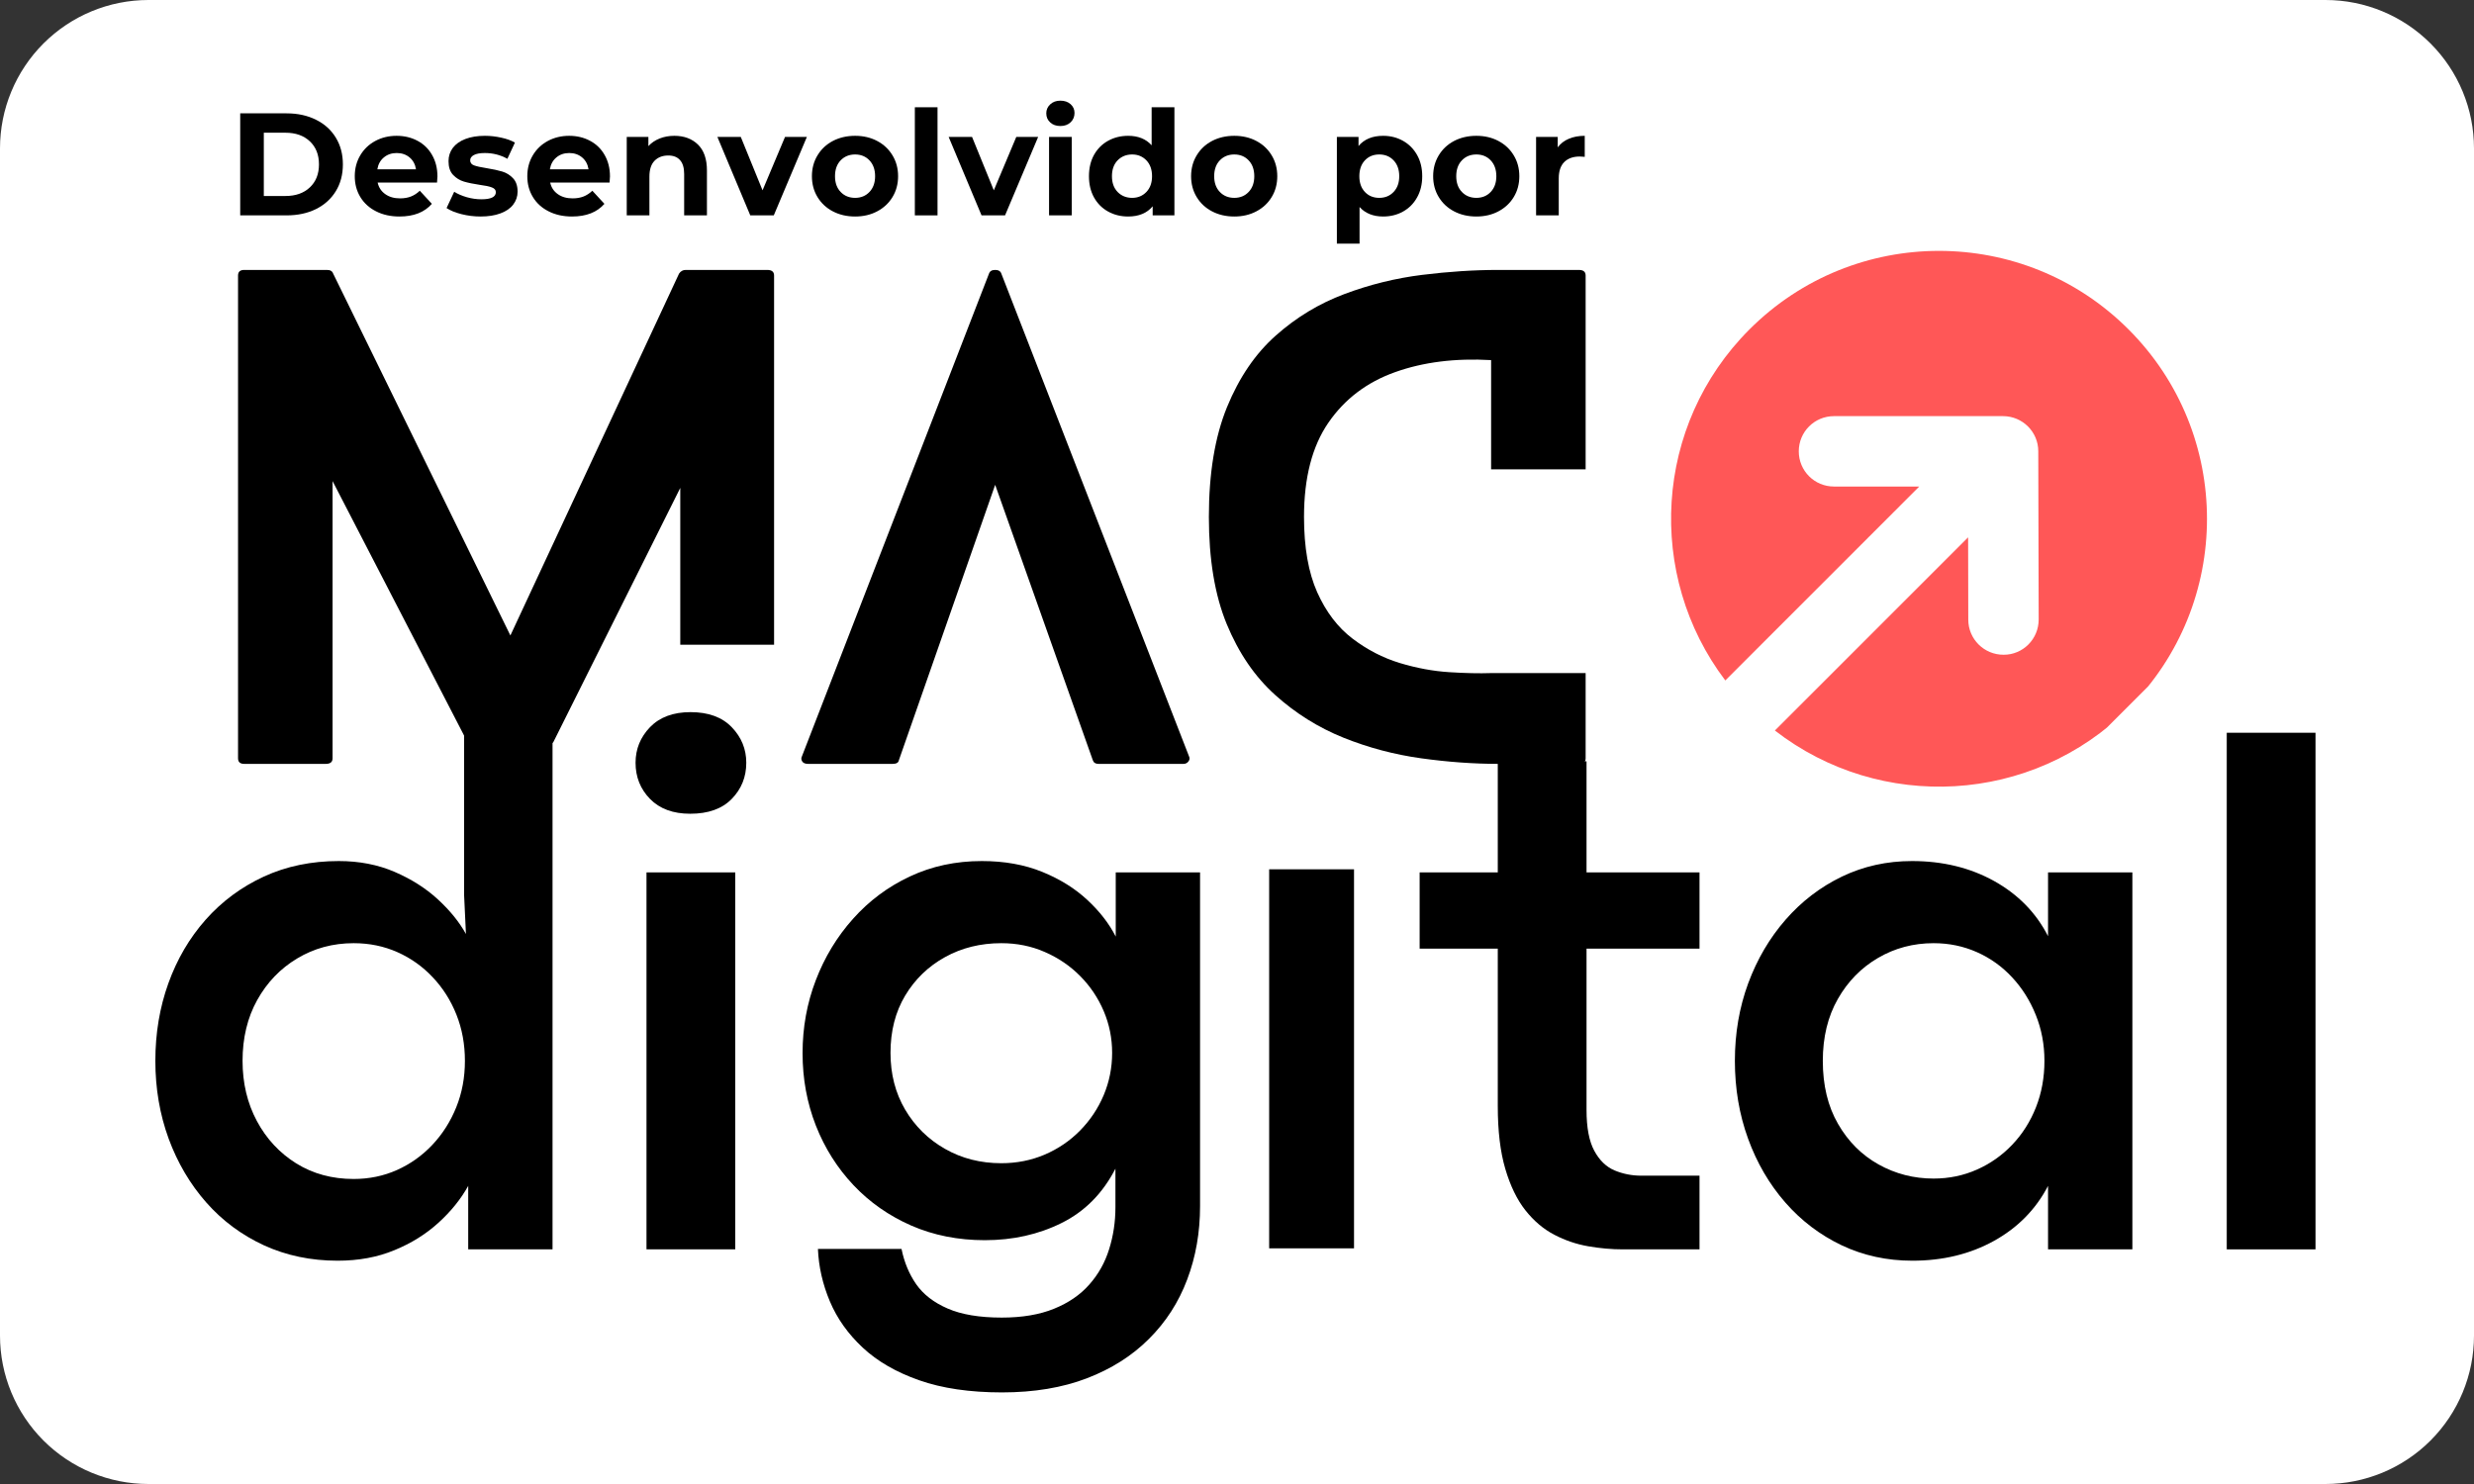
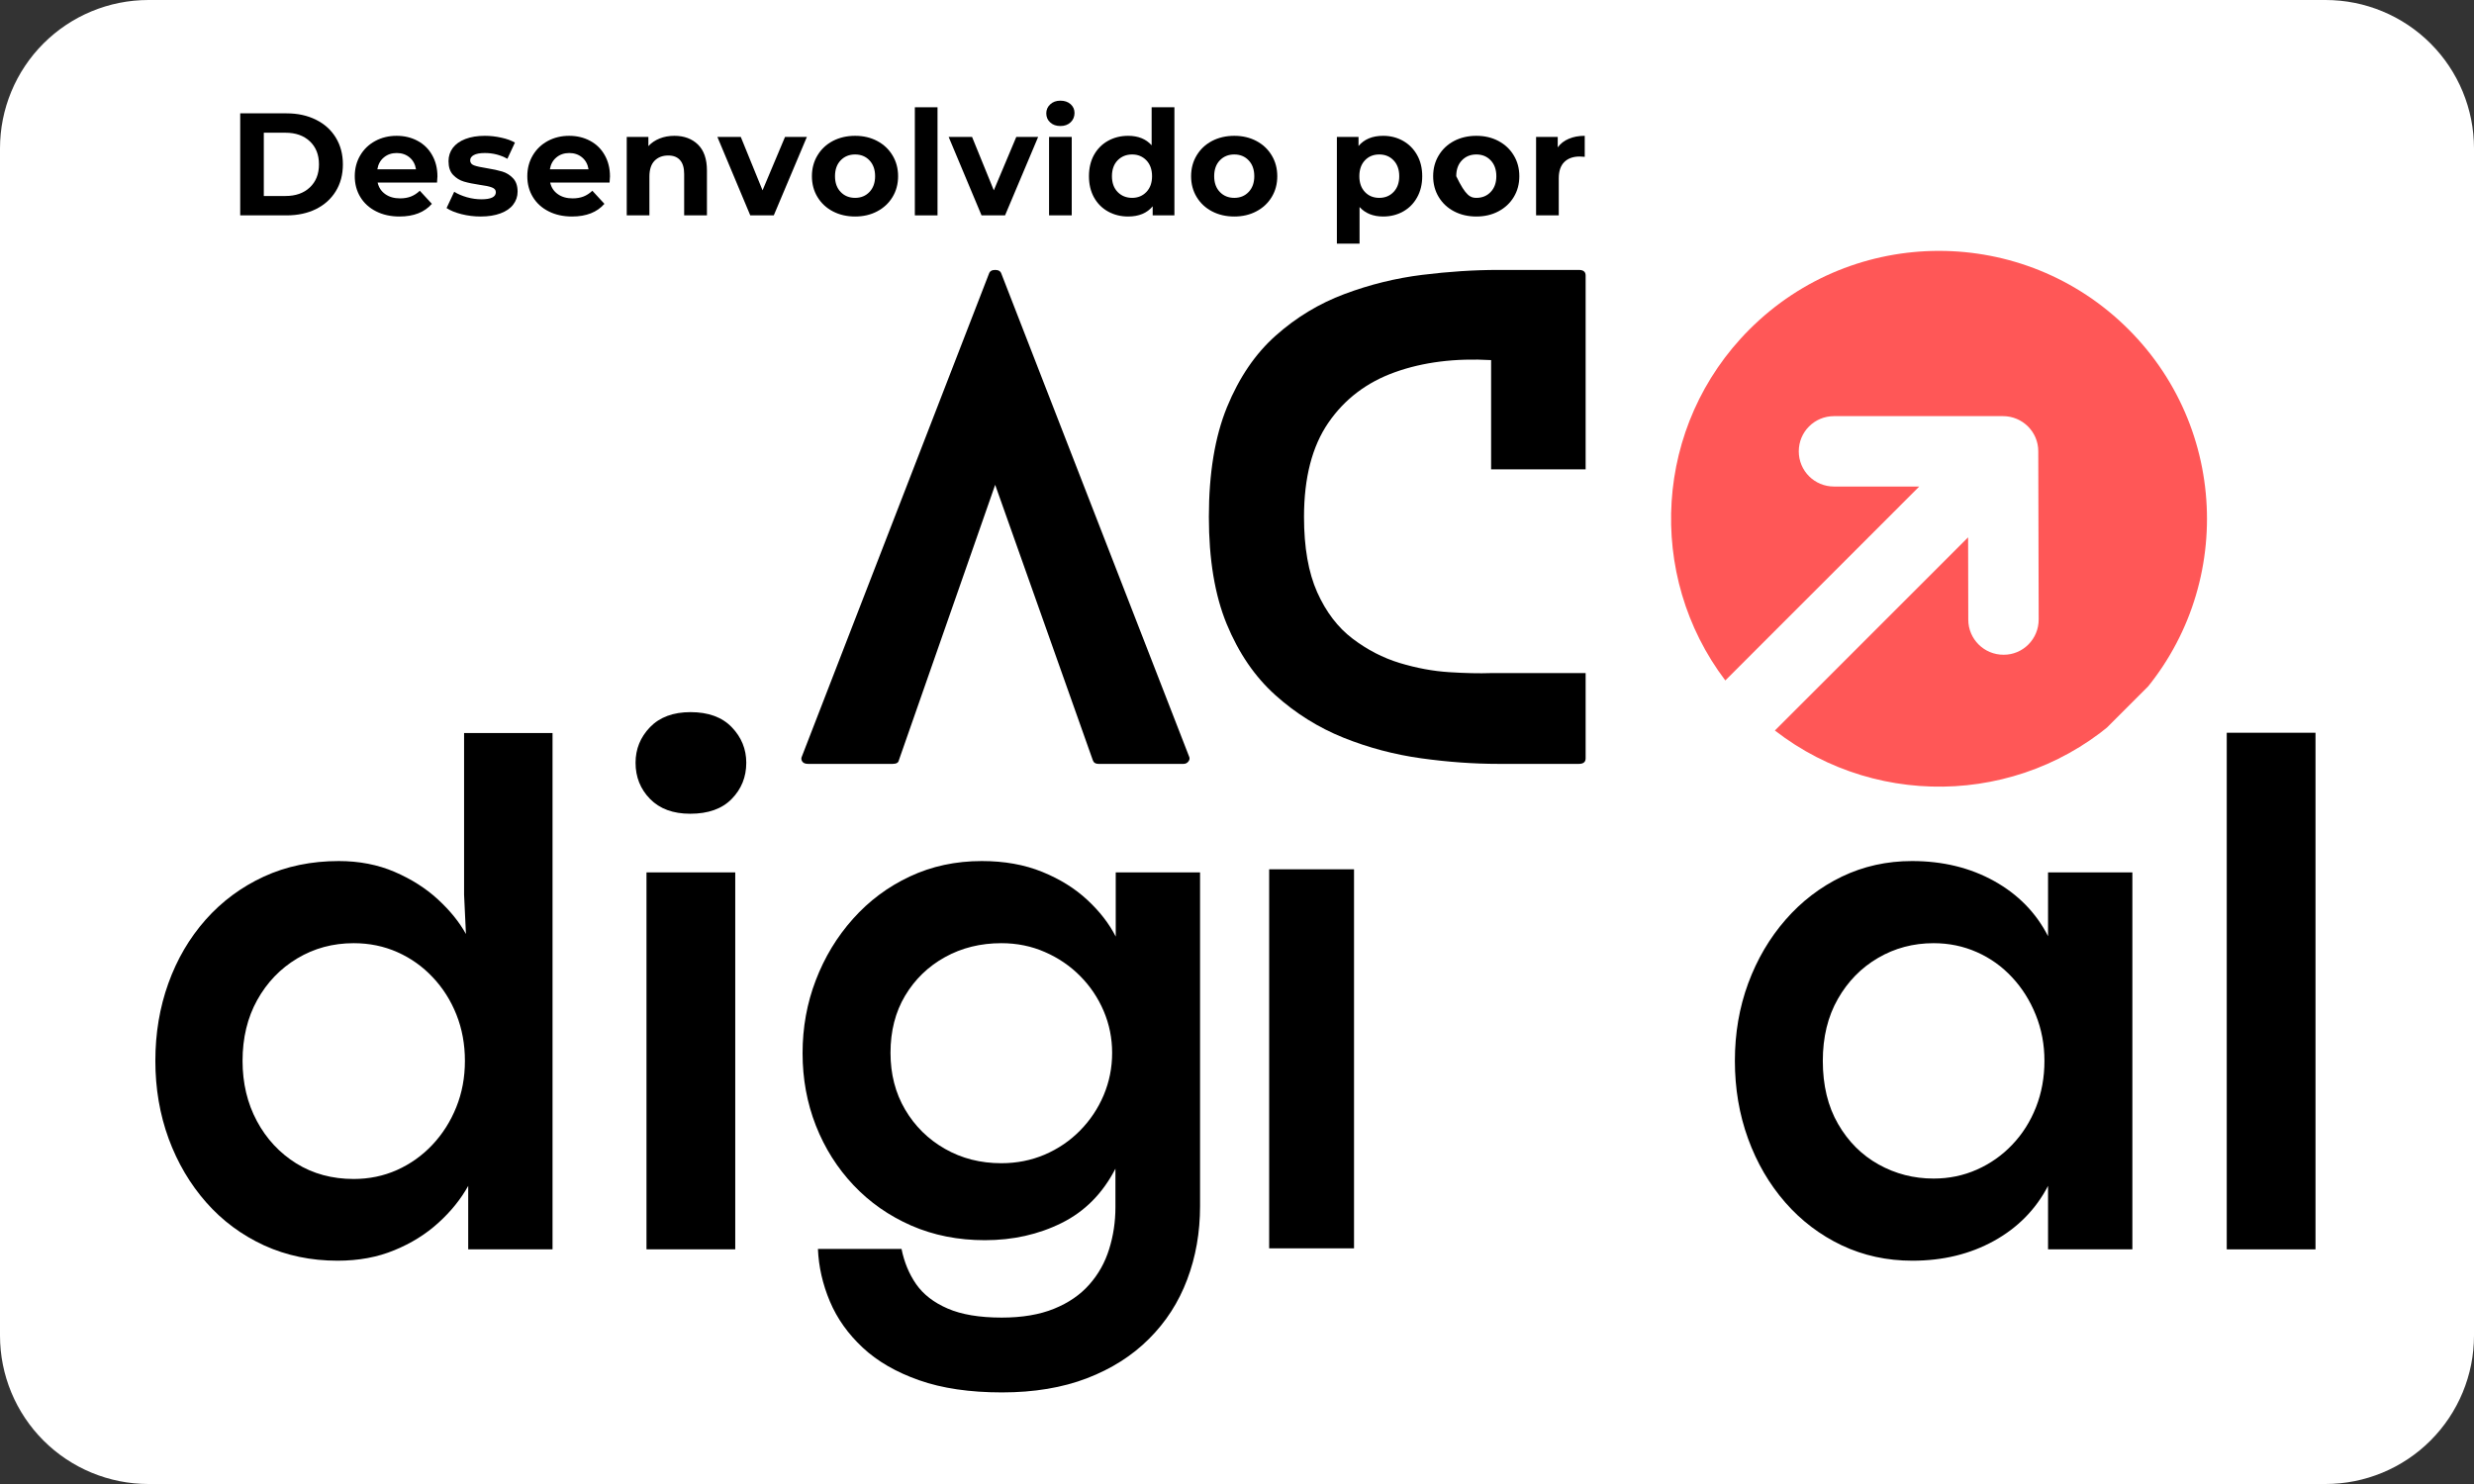
<svg xmlns="http://www.w3.org/2000/svg" width="500" viewBox="0 0 375 225" height="300" preserveAspectRatio="xMidYMid meet">
  <rect x="0" y="0" width="375" height="225" fill="#333333" stroke="none" />
  <defs>
    <g />
    <clipPath id="b94de3a490">
      <path d="M 22.5 0 L 352.5 0 C 358.469 0 364.191 2.371 368.41 6.59 C 372.629 10.809 375 16.531 375 22.5 L 375 202.5 C 375 208.469 372.629 214.191 368.41 218.41 C 364.191 222.629 358.469 225 352.5 225 L 22.5 225 C 16.531 225 10.809 222.629 6.59 218.41 C 2.371 214.191 0 208.469 0 202.5 L 0 22.5 C 0 16.531 2.371 10.809 6.59 6.59 C 10.809 2.371 16.531 0 22.5 0 Z M 22.5 0 " clip-rule="nonzero" />
    </clipPath>
    <clipPath id="6b17dcd504">
      <path d="M 253 38 L 335 38 L 335 120 L 253 120 Z M 253 38 " clip-rule="nonzero" />
    </clipPath>
    <clipPath id="d73ca40c48">
      <path d="M 236.688 78.438 L 293.961 21.16 L 351.238 78.438 L 293.961 135.711 Z M 236.688 78.438 " clip-rule="nonzero" />
    </clipPath>
    <clipPath id="9fbb7ef48b">
      <path d="M 236.688 78.438 L 293.961 21.16 L 351.238 78.438 L 293.961 135.711 Z M 236.688 78.438 " clip-rule="nonzero" />
    </clipPath>
    <clipPath id="df3c20c157">
      <path d="M 192.375 131.797 L 205.238 131.797 L 205.238 189.266 L 192.375 189.266 Z M 192.375 131.797 " clip-rule="nonzero" />
    </clipPath>
  </defs>
  <g clip-path="url(#b94de3a490)">
    <rect x="-37.5" width="450" fill="#ffffff" y="-22.5" height="270" fill-opacity="1" />
  </g>
  <g clip-path="url(#6b17dcd504)">
    <g clip-path="url(#d73ca40c48)">
      <g clip-path="url(#9fbb7ef48b)">
        <path fill="#ff5757" d="M 265.184 49.938 C 250.664 64.457 249.449 87.246 261.516 103.168 L 290.914 73.766 L 277.988 73.766 C 275.031 73.766 272.652 71.387 272.652 68.43 C 272.652 65.473 275.031 63.094 277.988 63.094 L 303.617 63.094 C 306.551 63.094 308.953 65.473 308.953 68.402 L 309.016 93.922 C 309.016 95.398 308.43 96.738 307.453 97.719 C 306.488 98.684 305.16 99.281 303.691 99.27 C 300.75 99.281 298.344 96.902 298.344 93.945 L 298.32 81.469 L 269.031 110.758 C 284.965 123.137 308.004 122.02 322.633 107.387 C 338.492 91.527 338.492 65.797 322.633 49.938 C 306.773 34.078 281.055 34.066 265.184 49.938 Z M 265.184 49.938 " fill-opacity="1" fill-rule="nonzero" />
      </g>
    </g>
  </g>
  <g fill="#000000" fill-opacity="1">
    <g transform="translate(19.704, 189.425)">
      <g>
        <path d="M 31.469 1.719 C 27.426 1.719 23.707 0.941 20.312 -0.609 C 16.926 -2.172 14.008 -4.336 11.562 -7.109 C 9.113 -9.891 7.211 -13.113 5.859 -16.781 C 4.516 -20.457 3.844 -24.391 3.844 -28.578 C 3.844 -32.766 4.5 -36.68 5.812 -40.328 C 7.125 -43.984 9.008 -47.203 11.469 -49.984 C 13.938 -52.766 16.875 -54.941 20.281 -56.516 C 23.695 -58.086 27.484 -58.875 31.641 -58.875 C 34.742 -58.875 37.566 -58.328 40.109 -57.234 C 42.648 -56.141 44.836 -54.75 46.672 -53.062 C 48.504 -51.375 49.922 -49.625 50.922 -47.812 L 50.641 -53.766 L 50.641 -78.281 L 64.047 -78.281 L 64.047 0 L 51.266 0 L 51.266 -9.625 C 50.148 -7.613 48.645 -5.75 46.75 -4.031 C 44.863 -2.312 42.641 -0.926 40.078 0.125 C 37.523 1.188 34.656 1.719 31.469 1.719 Z M 33.906 -10.672 C 36.25 -10.672 38.438 -11.125 40.469 -12.031 C 42.508 -12.945 44.297 -14.219 45.828 -15.844 C 47.367 -17.477 48.578 -19.379 49.453 -21.547 C 50.328 -23.711 50.766 -26.055 50.766 -28.578 C 50.766 -31.098 50.336 -33.43 49.484 -35.578 C 48.629 -37.734 47.43 -39.625 45.891 -41.25 C 44.359 -42.883 42.57 -44.156 40.531 -45.062 C 38.488 -45.969 36.281 -46.422 33.906 -46.422 C 30.758 -46.422 27.906 -45.648 25.344 -44.109 C 22.789 -42.578 20.77 -40.473 19.281 -37.797 C 17.801 -35.129 17.062 -32.055 17.062 -28.578 C 17.062 -25.203 17.785 -22.16 19.234 -19.453 C 20.68 -16.754 22.672 -14.613 25.203 -13.031 C 27.742 -11.457 30.645 -10.672 33.906 -10.672 Z M 33.906 -10.672 " />
      </g>
    </g>
  </g>
  <g fill="#000000" fill-opacity="1">
    <g transform="translate(90.102, 189.425)">
      <g>
        <path d="M 14.516 -66.047 C 11.922 -66.047 9.891 -66.797 8.422 -68.297 C 6.961 -69.797 6.234 -71.625 6.234 -73.781 C 6.234 -75.852 6.961 -77.648 8.422 -79.172 C 9.891 -80.691 11.938 -81.453 14.562 -81.453 C 17.27 -81.453 19.352 -80.691 20.812 -79.172 C 22.281 -77.648 23.016 -75.852 23.016 -73.781 C 23.016 -71.625 22.281 -69.797 20.812 -68.297 C 19.352 -66.797 17.254 -66.047 14.516 -66.047 Z M 21.344 0 L 7.891 0 L 7.891 -57.156 L 21.344 -57.156 Z M 21.344 0 " />
      </g>
    </g>
  </g>
  <g fill="#000000" fill-opacity="1">
    <g transform="translate(117.807, 189.425)">
      <g>
        <path d="M 34.078 21.688 C 29.18 21.688 24.992 21.07 21.516 19.844 C 18.035 18.625 15.18 16.973 12.953 14.891 C 10.734 12.816 9.078 10.484 7.984 7.891 C 6.891 5.297 6.285 2.645 6.172 -0.062 L 18.844 -0.062 C 19.25 1.945 19.988 3.727 21.062 5.281 C 22.145 6.832 23.734 8.062 25.828 8.969 C 27.922 9.883 30.656 10.344 34.031 10.344 C 37.133 10.344 39.781 9.895 41.969 9 C 44.156 8.113 45.938 6.891 47.312 5.328 C 48.688 3.773 49.688 1.988 50.312 -0.031 C 50.945 -2.051 51.266 -4.172 51.266 -6.391 L 51.266 -12.234 C 49.336 -8.484 46.617 -5.738 43.109 -4 C 39.609 -2.258 35.727 -1.391 31.469 -1.391 C 27.426 -1.391 23.707 -2.129 20.312 -3.609 C 16.926 -5.098 14.008 -7.141 11.562 -9.734 C 9.113 -12.328 7.211 -15.336 5.859 -18.766 C 4.516 -22.191 3.844 -25.852 3.844 -29.75 C 3.844 -33.633 4.508 -37.316 5.844 -40.797 C 7.176 -44.285 9.055 -47.391 11.484 -50.109 C 13.91 -52.836 16.781 -54.977 20.094 -56.531 C 23.414 -58.094 27.055 -58.875 31.016 -58.875 C 34.43 -58.875 37.484 -58.328 40.172 -57.234 C 42.859 -56.141 45.133 -54.723 47 -52.984 C 48.875 -51.242 50.312 -49.391 51.312 -47.422 L 51.312 -57.156 L 64.094 -57.156 L 64.094 -6.562 C 64.094 -2.562 63.441 1.148 62.141 4.578 C 60.848 8.016 58.922 11.008 56.359 13.562 C 53.805 16.125 50.664 18.117 46.938 19.547 C 43.219 20.973 38.93 21.688 34.078 21.688 Z M 33.969 -13.062 C 36.301 -13.062 38.488 -13.492 40.531 -14.359 C 42.57 -15.234 44.359 -16.445 45.891 -18 C 47.43 -19.562 48.629 -21.352 49.484 -23.375 C 50.336 -25.395 50.766 -27.535 50.766 -29.797 C 50.766 -32.023 50.336 -34.141 49.484 -36.141 C 48.629 -38.141 47.441 -39.906 45.922 -41.438 C 44.398 -42.977 42.617 -44.191 40.578 -45.078 C 38.547 -45.973 36.344 -46.422 33.969 -46.422 C 30.82 -46.422 27.977 -45.719 25.438 -44.312 C 22.895 -42.906 20.879 -40.957 19.391 -38.469 C 17.91 -35.988 17.172 -33.098 17.172 -29.797 C 17.172 -26.578 17.91 -23.707 19.391 -21.188 C 20.879 -18.664 22.895 -16.68 25.438 -15.234 C 27.977 -13.785 30.82 -13.062 33.969 -13.062 Z M 33.969 -13.062 " />
      </g>
    </g>
  </g>
  <g fill="#000000" fill-opacity="1">
    <g transform="translate(188.315, 189.425)">
      <g />
    </g>
  </g>
  <g fill="#000000" fill-opacity="1">
    <g transform="translate(214.575, 189.425)">
      <g>
-         <path d="M 43.031 0 L 31.406 0 C 29.707 0 27.957 -0.156 26.156 -0.469 C 24.363 -0.781 22.648 -1.363 21.016 -2.219 C 19.379 -3.07 17.922 -4.305 16.641 -5.922 C 15.367 -7.535 14.352 -9.629 13.594 -12.203 C 12.832 -14.773 12.453 -17.953 12.453 -21.734 L 12.453 -45.594 L 0.609 -45.594 L 0.609 -57.156 L 12.453 -57.156 L 12.453 -73.891 L 25.906 -74 L 25.906 -57.156 L 43.031 -57.156 L 43.031 -45.594 L 25.906 -45.594 L 25.906 -21.125 C 25.906 -18.457 26.297 -16.398 27.078 -14.953 C 27.859 -13.504 28.883 -12.508 30.156 -11.969 C 31.438 -11.438 32.781 -11.172 34.188 -11.172 L 43.031 -11.172 Z M 43.031 0 " />
-       </g>
+         </g>
    </g>
  </g>
  <g fill="#000000" fill-opacity="1">
    <g transform="translate(259.123, 189.425)">
      <g>
        <path d="M 30.75 1.719 C 26.895 1.719 23.328 0.941 20.047 -0.609 C 16.766 -2.172 13.91 -4.336 11.484 -7.109 C 9.055 -9.891 7.176 -13.113 5.844 -16.781 C 4.508 -20.457 3.844 -24.391 3.844 -28.578 C 3.844 -32.766 4.516 -36.68 5.859 -40.328 C 7.211 -43.984 9.102 -47.203 11.531 -49.984 C 13.957 -52.766 16.801 -54.941 20.062 -56.516 C 23.332 -58.086 26.875 -58.875 30.688 -58.875 C 35.352 -58.875 39.504 -57.863 43.141 -55.844 C 46.773 -53.82 49.5 -51.035 51.312 -47.484 L 51.312 -57.156 L 64.094 -57.156 L 64.094 0 L 51.312 0 L 51.312 -9.625 C 49.457 -6.062 46.723 -3.281 43.109 -1.281 C 39.492 0.719 35.375 1.719 30.75 1.719 Z M 33.969 -10.734 C 36.301 -10.734 38.488 -11.188 40.531 -12.094 C 42.57 -13 44.359 -14.258 45.891 -15.875 C 47.43 -17.488 48.629 -19.379 49.484 -21.547 C 50.336 -23.711 50.766 -26.055 50.766 -28.578 C 50.766 -31.055 50.328 -33.379 49.453 -35.547 C 48.578 -37.723 47.379 -39.625 45.859 -41.25 C 44.348 -42.883 42.57 -44.156 40.531 -45.062 C 38.488 -45.969 36.301 -46.422 33.969 -46.422 C 30.895 -46.422 28.086 -45.676 25.547 -44.188 C 23.004 -42.707 20.973 -40.633 19.453 -37.969 C 17.93 -35.301 17.172 -32.172 17.172 -28.578 C 17.172 -24.867 17.941 -21.68 19.484 -19.016 C 21.023 -16.348 23.07 -14.301 25.625 -12.875 C 28.188 -11.445 30.969 -10.734 33.969 -10.734 Z M 33.969 -10.734 " />
      </g>
    </g>
  </g>
  <g fill="#000000" fill-opacity="1">
    <g transform="translate(329.632, 189.425)">
      <g>
        <path d="M 21.344 0 L 7.891 0 L 7.891 -78.328 L 21.344 -78.328 Z M 21.344 0 " />
      </g>
    </g>
  </g>
  <g clip-path="url(#df3c20c157)">
    <path fill="#000000" d="M 192.375 131.797 L 205.238 131.797 L 205.238 189.27 L 192.375 189.27 Z M 192.375 131.797 " fill-opacity="1" fill-rule="nonzero" />
  </g>
  <g fill="#000000" fill-opacity="1">
    <g transform="translate(36.082, 115.817)">
      <g>
-         <path d="M 67.031 -18.062 L 67.031 -41.844 L 47.922 -3.562 C 47.797 -3.188 47.516 -3 47.078 -3 L 35.578 -3 C 35.078 -3 34.766 -3.188 34.641 -3.562 L 14.328 -42.875 L 14.328 -0.844 C 14.328 -0.281 13.984 0 13.297 0 L 0.938 0 C 0.312 0 0 -0.281 0 -0.844 L 0 -74.047 C 0 -74.609 0.312 -74.891 0.938 -74.891 L 13.484 -74.891 C 13.984 -74.891 14.297 -74.703 14.422 -74.328 L 41.281 -19.469 L 66.844 -74.328 C 67.094 -74.703 67.43 -74.891 67.859 -74.891 L 80.219 -74.891 C 80.906 -74.891 81.25 -74.609 81.25 -74.047 L 81.25 -18.062 Z M 67.031 -18.062 " />
-       </g>
+         </g>
    </g>
  </g>
  <g fill="#000000" fill-opacity="1">
    <g transform="translate(121.454, 115.817)">
      <g>
        <path d="M 58.781 -1.125 C 58.906 -0.875 58.875 -0.625 58.688 -0.375 C 58.5 -0.125 58.25 0 57.938 0 L 45.031 0 C 44.594 0 44.312 -0.188 44.188 -0.562 L 29.391 -42.312 L 14.797 -0.562 C 14.734 -0.188 14.422 0 13.859 0 L 1.031 0 C 0.594 0 0.297 -0.125 0.141 -0.375 C -0.016 -0.625 -0.031 -0.875 0.094 -1.125 L 28.453 -74.328 C 28.578 -74.703 28.891 -74.891 29.391 -74.891 C 29.891 -74.891 30.203 -74.703 30.328 -74.328 Z M 58.781 -1.125 " />
      </g>
    </g>
  </g>
  <g fill="#000000" fill-opacity="1">
    <g transform="translate(183.236, 115.817)">
      <g>
        <path d="M 42.781 -13.766 L 57.109 -13.766 L 57.109 -0.844 C 57.109 -0.281 56.766 0 56.078 0 L 43.906 0 C 40.156 0 36.25 -0.281 32.188 -0.844 C 28.133 -1.406 24.207 -2.445 20.406 -3.969 C 16.602 -5.5 13.156 -7.656 10.062 -10.438 C 6.969 -13.219 4.516 -16.805 2.703 -21.203 C 0.898 -25.598 0 -31.008 0 -37.438 C 0 -44.051 0.914 -49.602 2.75 -54.094 C 4.594 -58.594 7.062 -62.211 10.156 -64.953 C 13.25 -67.703 16.711 -69.797 20.547 -71.234 C 24.379 -72.672 28.305 -73.641 32.328 -74.141 C 36.359 -74.641 40.219 -74.891 43.906 -74.891 L 56.078 -74.891 C 56.766 -74.891 57.109 -74.609 57.109 -74.047 L 57.109 -44.656 L 42.781 -44.656 L 42.781 -61.219 C 37.352 -61.531 32.5 -60.922 28.219 -59.391 C 23.945 -57.867 20.578 -55.312 18.109 -51.719 C 15.648 -48.133 14.422 -43.375 14.422 -37.438 C 14.422 -32.82 15.086 -29.016 16.422 -26.016 C 17.766 -23.023 19.547 -20.688 21.766 -19 C 23.984 -17.312 26.367 -16.078 28.922 -15.297 C 31.484 -14.523 33.977 -14.062 36.406 -13.906 C 38.844 -13.75 40.969 -13.703 42.781 -13.766 Z M 42.781 -13.766 " />
      </g>
    </g>
  </g>
  <g fill="#000000" fill-opacity="1">
    <g transform="translate(34.582, 32.654)">
      <g>
        <path d="M 1.828 -15.469 L 8.859 -15.469 C 10.535 -15.469 12.02 -15.145 13.312 -14.5 C 14.602 -13.863 15.602 -12.961 16.312 -11.797 C 17.031 -10.629 17.391 -9.273 17.391 -7.734 C 17.391 -6.18 17.031 -4.82 16.312 -3.656 C 15.602 -2.5 14.602 -1.598 13.312 -0.953 C 12.02 -0.316 10.535 0 8.859 0 L 1.828 0 Z M 8.688 -2.938 C 10.227 -2.938 11.457 -3.367 12.375 -4.234 C 13.301 -5.098 13.766 -6.266 13.766 -7.734 C 13.766 -9.203 13.301 -10.367 12.375 -11.234 C 11.457 -12.098 10.227 -12.531 8.688 -12.531 L 5.406 -12.531 L 5.406 -2.938 Z M 8.688 -2.938 " />
      </g>
    </g>
  </g>
  <g fill="#000000" fill-opacity="1">
    <g transform="translate(53.071, 32.654)">
      <g>
        <path d="M 13.234 -5.906 C 13.234 -5.852 13.211 -5.539 13.172 -4.969 L 4.172 -4.969 C 4.336 -4.227 4.723 -3.645 5.328 -3.219 C 5.93 -2.789 6.68 -2.578 7.578 -2.578 C 8.191 -2.578 8.738 -2.672 9.219 -2.859 C 9.695 -3.047 10.145 -3.336 10.562 -3.734 L 12.391 -1.75 C 11.273 -0.469 9.641 0.172 7.484 0.172 C 6.148 0.172 4.969 -0.086 3.938 -0.609 C 2.906 -1.129 2.109 -1.852 1.547 -2.781 C 0.984 -3.707 0.703 -4.758 0.703 -5.938 C 0.703 -7.102 0.977 -8.156 1.531 -9.094 C 2.082 -10.031 2.844 -10.758 3.812 -11.281 C 4.781 -11.801 5.859 -12.062 7.047 -12.062 C 8.211 -12.062 9.266 -11.812 10.203 -11.312 C 11.148 -10.812 11.891 -10.094 12.422 -9.156 C 12.961 -8.219 13.234 -7.133 13.234 -5.906 Z M 7.062 -9.453 C 6.289 -9.453 5.641 -9.227 5.109 -8.781 C 4.578 -8.344 4.25 -7.742 4.125 -6.984 L 9.984 -6.984 C 9.867 -7.734 9.547 -8.332 9.016 -8.781 C 8.484 -9.227 7.832 -9.453 7.062 -9.453 Z M 7.062 -9.453 " />
      </g>
    </g>
  </g>
  <g fill="#000000" fill-opacity="1">
    <g transform="translate(67.252, 32.654)">
      <g>
        <path d="M 5.594 0.172 C 4.602 0.172 3.633 0.051 2.688 -0.188 C 1.75 -0.426 1 -0.734 0.438 -1.109 L 1.594 -3.578 C 2.125 -3.242 2.766 -2.969 3.516 -2.75 C 4.266 -2.539 5 -2.438 5.719 -2.438 C 7.176 -2.438 7.906 -2.797 7.906 -3.516 C 7.906 -3.848 7.707 -4.086 7.312 -4.234 C 6.914 -4.391 6.305 -4.52 5.484 -4.625 C 4.504 -4.77 3.695 -4.938 3.062 -5.125 C 2.438 -5.312 1.891 -5.648 1.422 -6.141 C 0.961 -6.629 0.734 -7.32 0.734 -8.219 C 0.734 -8.969 0.945 -9.633 1.375 -10.219 C 1.812 -10.801 2.445 -11.254 3.281 -11.578 C 4.113 -11.898 5.098 -12.062 6.234 -12.062 C 7.066 -12.062 7.898 -11.969 8.734 -11.781 C 9.566 -11.602 10.254 -11.352 10.797 -11.031 L 9.656 -8.578 C 8.613 -9.16 7.473 -9.453 6.234 -9.453 C 5.492 -9.453 4.938 -9.348 4.562 -9.141 C 4.195 -8.941 4.016 -8.676 4.016 -8.344 C 4.016 -7.977 4.211 -7.723 4.609 -7.578 C 5.016 -7.43 5.648 -7.289 6.516 -7.156 C 7.484 -7 8.273 -6.828 8.891 -6.641 C 9.516 -6.453 10.055 -6.113 10.516 -5.625 C 10.973 -5.145 11.203 -4.469 11.203 -3.594 C 11.203 -2.863 10.977 -2.207 10.531 -1.625 C 10.094 -1.051 9.445 -0.609 8.594 -0.297 C 7.75 0.016 6.75 0.172 5.594 0.172 Z M 5.594 0.172 " />
      </g>
    </g>
  </g>
  <g fill="#000000" fill-opacity="1">
    <g transform="translate(79.224, 32.654)">
      <g>
        <path d="M 13.234 -5.906 C 13.234 -5.852 13.211 -5.539 13.172 -4.969 L 4.172 -4.969 C 4.336 -4.227 4.723 -3.645 5.328 -3.219 C 5.93 -2.789 6.68 -2.578 7.578 -2.578 C 8.191 -2.578 8.738 -2.672 9.219 -2.859 C 9.695 -3.047 10.145 -3.336 10.562 -3.734 L 12.391 -1.75 C 11.273 -0.469 9.641 0.172 7.484 0.172 C 6.148 0.172 4.969 -0.086 3.938 -0.609 C 2.906 -1.129 2.109 -1.852 1.547 -2.781 C 0.984 -3.707 0.703 -4.758 0.703 -5.938 C 0.703 -7.102 0.977 -8.156 1.531 -9.094 C 2.082 -10.031 2.844 -10.758 3.812 -11.281 C 4.781 -11.801 5.859 -12.062 7.047 -12.062 C 8.211 -12.062 9.266 -11.812 10.203 -11.312 C 11.148 -10.812 11.891 -10.094 12.422 -9.156 C 12.961 -8.219 13.234 -7.133 13.234 -5.906 Z M 7.062 -9.453 C 6.289 -9.453 5.641 -9.227 5.109 -8.781 C 4.578 -8.344 4.25 -7.742 4.125 -6.984 L 9.984 -6.984 C 9.867 -7.734 9.547 -8.332 9.016 -8.781 C 8.484 -9.227 7.832 -9.453 7.062 -9.453 Z M 7.062 -9.453 " />
      </g>
    </g>
  </g>
  <g fill="#000000" fill-opacity="1">
    <g transform="translate(93.405, 32.654)">
      <g>
        <path d="M 8.812 -12.062 C 10.289 -12.062 11.484 -11.617 12.391 -10.734 C 13.297 -9.848 13.75 -8.539 13.75 -6.812 L 13.75 0 L 10.297 0 L 10.297 -6.281 C 10.297 -7.219 10.086 -7.914 9.672 -8.375 C 9.266 -8.844 8.672 -9.078 7.891 -9.078 C 7.016 -9.078 6.316 -8.805 5.797 -8.266 C 5.285 -7.734 5.031 -6.938 5.031 -5.875 L 5.031 0 L 1.594 0 L 1.594 -11.891 L 4.875 -11.891 L 4.875 -10.5 C 5.332 -11 5.898 -11.383 6.578 -11.656 C 7.254 -11.926 8 -12.062 8.812 -12.062 Z M 8.812 -12.062 " />
      </g>
    </g>
  </g>
  <g fill="#000000" fill-opacity="1">
    <g transform="translate(108.912, 32.654)">
      <g>
        <path d="M 13.391 -11.891 L 8.375 0 L 4.812 0 L -0.172 -11.891 L 3.375 -11.891 L 6.672 -3.797 L 10.078 -11.891 Z M 13.391 -11.891 " />
      </g>
    </g>
  </g>
  <g fill="#000000" fill-opacity="1">
    <g transform="translate(122.364, 32.654)">
      <g>
        <path d="M 7.25 0.172 C 6 0.172 4.875 -0.086 3.875 -0.609 C 2.883 -1.129 2.109 -1.852 1.547 -2.781 C 0.984 -3.707 0.703 -4.758 0.703 -5.938 C 0.703 -7.113 0.984 -8.164 1.547 -9.094 C 2.109 -10.031 2.883 -10.758 3.875 -11.281 C 4.875 -11.801 6 -12.062 7.25 -12.062 C 8.5 -12.062 9.613 -11.801 10.594 -11.281 C 11.582 -10.758 12.359 -10.031 12.922 -9.094 C 13.484 -8.164 13.766 -7.113 13.766 -5.938 C 13.766 -4.758 13.484 -3.707 12.922 -2.781 C 12.359 -1.852 11.582 -1.129 10.594 -0.609 C 9.613 -0.086 8.5 0.172 7.25 0.172 Z M 7.25 -2.656 C 8.133 -2.656 8.859 -2.953 9.422 -3.547 C 9.992 -4.141 10.281 -4.938 10.281 -5.938 C 10.281 -6.945 9.992 -7.75 9.422 -8.344 C 8.859 -8.938 8.133 -9.234 7.25 -9.234 C 6.363 -9.234 5.633 -8.938 5.062 -8.344 C 4.488 -7.75 4.203 -6.945 4.203 -5.938 C 4.203 -4.938 4.488 -4.141 5.062 -3.547 C 5.633 -2.953 6.363 -2.656 7.25 -2.656 Z M 7.25 -2.656 " />
      </g>
    </g>
  </g>
  <g fill="#000000" fill-opacity="1">
    <g transform="translate(137.075, 32.654)">
      <g>
        <path d="M 1.594 -16.391 L 5.031 -16.391 L 5.031 0 L 1.594 0 Z M 1.594 -16.391 " />
      </g>
    </g>
  </g>
  <g fill="#000000" fill-opacity="1">
    <g transform="translate(143.967, 32.654)">
      <g>
        <path d="M 13.391 -11.891 L 8.375 0 L 4.812 0 L -0.172 -11.891 L 3.375 -11.891 L 6.672 -3.797 L 10.078 -11.891 Z M 13.391 -11.891 " />
      </g>
    </g>
  </g>
  <g fill="#000000" fill-opacity="1">
    <g transform="translate(157.419, 32.654)">
      <g>
        <path d="M 1.594 -11.891 L 5.031 -11.891 L 5.031 0 L 1.594 0 Z M 3.312 -13.547 C 2.676 -13.547 2.16 -13.727 1.766 -14.094 C 1.367 -14.457 1.172 -14.914 1.172 -15.469 C 1.172 -16.008 1.367 -16.461 1.766 -16.828 C 2.16 -17.203 2.676 -17.391 3.312 -17.391 C 3.945 -17.391 4.461 -17.211 4.859 -16.859 C 5.254 -16.504 5.453 -16.062 5.453 -15.531 C 5.453 -14.957 5.254 -14.484 4.859 -14.109 C 4.461 -13.734 3.945 -13.547 3.312 -13.547 Z M 3.312 -13.547 " />
      </g>
    </g>
  </g>
  <g fill="#000000" fill-opacity="1">
    <g transform="translate(164.311, 32.654)">
      <g>
        <path d="M 13.703 -16.391 L 13.703 0 L 10.406 0 L 10.406 -1.375 C 9.551 -0.344 8.312 0.172 6.688 0.172 C 5.57 0.172 4.562 -0.078 3.656 -0.578 C 2.75 -1.078 2.035 -1.789 1.516 -2.719 C 1.004 -3.645 0.75 -4.719 0.75 -5.938 C 0.75 -7.164 1.004 -8.242 1.516 -9.172 C 2.035 -10.098 2.75 -10.812 3.656 -11.312 C 4.562 -11.812 5.57 -12.062 6.688 -12.062 C 8.207 -12.062 9.395 -11.582 10.25 -10.625 L 10.25 -16.391 Z M 7.297 -2.656 C 8.16 -2.656 8.879 -2.953 9.453 -3.547 C 10.023 -4.141 10.312 -4.938 10.312 -5.938 C 10.312 -6.945 10.023 -7.75 9.453 -8.344 C 8.879 -8.938 8.16 -9.234 7.297 -9.234 C 6.41 -9.234 5.676 -8.938 5.094 -8.344 C 4.52 -7.75 4.234 -6.945 4.234 -5.938 C 4.234 -4.938 4.52 -4.141 5.094 -3.547 C 5.676 -2.953 6.41 -2.656 7.297 -2.656 Z M 7.297 -2.656 " />
      </g>
    </g>
  </g>
  <g fill="#000000" fill-opacity="1">
    <g transform="translate(179.839, 32.654)">
      <g>
        <path d="M 7.25 0.172 C 6 0.172 4.875 -0.086 3.875 -0.609 C 2.883 -1.129 2.109 -1.852 1.547 -2.781 C 0.984 -3.707 0.703 -4.758 0.703 -5.938 C 0.703 -7.113 0.984 -8.164 1.547 -9.094 C 2.109 -10.031 2.883 -10.758 3.875 -11.281 C 4.875 -11.801 6 -12.062 7.25 -12.062 C 8.5 -12.062 9.613 -11.801 10.594 -11.281 C 11.582 -10.758 12.359 -10.031 12.922 -9.094 C 13.484 -8.164 13.766 -7.113 13.766 -5.938 C 13.766 -4.758 13.484 -3.707 12.922 -2.781 C 12.359 -1.852 11.582 -1.129 10.594 -0.609 C 9.613 -0.086 8.5 0.172 7.25 0.172 Z M 7.25 -2.656 C 8.133 -2.656 8.859 -2.953 9.422 -3.547 C 9.992 -4.141 10.281 -4.938 10.281 -5.938 C 10.281 -6.945 9.992 -7.75 9.422 -8.344 C 8.859 -8.938 8.133 -9.234 7.25 -9.234 C 6.363 -9.234 5.633 -8.938 5.062 -8.344 C 4.488 -7.75 4.203 -6.945 4.203 -5.938 C 4.203 -4.938 4.488 -4.141 5.062 -3.547 C 5.633 -2.953 6.363 -2.656 7.25 -2.656 Z M 7.25 -2.656 " />
      </g>
    </g>
  </g>
  <g fill="#000000" fill-opacity="1">
    <g transform="translate(194.55, 32.654)">
      <g />
    </g>
  </g>
  <g fill="#000000" fill-opacity="1">
    <g transform="translate(201.045, 32.654)">
      <g>
        <path d="M 8.609 -12.062 C 9.723 -12.062 10.727 -11.805 11.625 -11.297 C 12.531 -10.785 13.238 -10.07 13.75 -9.156 C 14.27 -8.238 14.531 -7.164 14.531 -5.938 C 14.531 -4.719 14.27 -3.645 13.75 -2.719 C 13.238 -1.801 12.531 -1.086 11.625 -0.578 C 10.727 -0.078 9.723 0.172 8.609 0.172 C 7.098 0.172 5.906 -0.305 5.031 -1.266 L 5.031 4.281 L 1.594 4.281 L 1.594 -11.891 L 4.875 -11.891 L 4.875 -10.516 C 5.738 -11.547 6.984 -12.062 8.609 -12.062 Z M 8.016 -2.656 C 8.898 -2.656 9.625 -2.953 10.188 -3.547 C 10.758 -4.141 11.047 -4.938 11.047 -5.938 C 11.047 -6.945 10.758 -7.75 10.188 -8.344 C 9.625 -8.938 8.898 -9.234 8.016 -9.234 C 7.129 -9.234 6.406 -8.938 5.844 -8.344 C 5.281 -7.75 5 -6.945 5 -5.938 C 5 -4.938 5.281 -4.141 5.844 -3.547 C 6.406 -2.953 7.129 -2.656 8.016 -2.656 Z M 8.016 -2.656 " />
      </g>
    </g>
  </g>
  <g fill="#000000" fill-opacity="1">
    <g transform="translate(216.529, 32.654)">
      <g>
-         <path d="M 7.25 0.172 C 6 0.172 4.875 -0.086 3.875 -0.609 C 2.883 -1.129 2.109 -1.852 1.547 -2.781 C 0.984 -3.707 0.703 -4.758 0.703 -5.938 C 0.703 -7.113 0.984 -8.164 1.547 -9.094 C 2.109 -10.031 2.883 -10.758 3.875 -11.281 C 4.875 -11.801 6 -12.062 7.25 -12.062 C 8.5 -12.062 9.613 -11.801 10.594 -11.281 C 11.582 -10.758 12.359 -10.031 12.922 -9.094 C 13.484 -8.164 13.766 -7.113 13.766 -5.938 C 13.766 -4.758 13.484 -3.707 12.922 -2.781 C 12.359 -1.852 11.582 -1.129 10.594 -0.609 C 9.613 -0.086 8.5 0.172 7.25 0.172 Z M 7.25 -2.656 C 8.133 -2.656 8.859 -2.953 9.422 -3.547 C 9.992 -4.141 10.281 -4.938 10.281 -5.938 C 10.281 -6.945 9.992 -7.75 9.422 -8.344 C 8.859 -8.938 8.133 -9.234 7.25 -9.234 C 6.363 -9.234 5.633 -8.938 5.062 -8.344 C 4.488 -7.75 4.203 -6.945 4.203 -5.938 C 4.203 -4.938 4.488 -4.141 5.062 -3.547 C 5.633 -2.953 6.363 -2.656 7.25 -2.656 Z M 7.25 -2.656 " />
+         <path d="M 7.25 0.172 C 6 0.172 4.875 -0.086 3.875 -0.609 C 2.883 -1.129 2.109 -1.852 1.547 -2.781 C 0.984 -3.707 0.703 -4.758 0.703 -5.938 C 0.703 -7.113 0.984 -8.164 1.547 -9.094 C 2.109 -10.031 2.883 -10.758 3.875 -11.281 C 4.875 -11.801 6 -12.062 7.25 -12.062 C 8.5 -12.062 9.613 -11.801 10.594 -11.281 C 11.582 -10.758 12.359 -10.031 12.922 -9.094 C 13.484 -8.164 13.766 -7.113 13.766 -5.938 C 13.766 -4.758 13.484 -3.707 12.922 -2.781 C 12.359 -1.852 11.582 -1.129 10.594 -0.609 C 9.613 -0.086 8.5 0.172 7.25 0.172 Z M 7.25 -2.656 C 8.133 -2.656 8.859 -2.953 9.422 -3.547 C 9.992 -4.141 10.281 -4.938 10.281 -5.938 C 10.281 -6.945 9.992 -7.75 9.422 -8.344 C 8.859 -8.938 8.133 -9.234 7.25 -9.234 C 6.363 -9.234 5.633 -8.938 5.062 -8.344 C 4.488 -7.75 4.203 -6.945 4.203 -5.938 C 5.633 -2.953 6.363 -2.656 7.25 -2.656 Z M 7.25 -2.656 " />
      </g>
    </g>
  </g>
  <g fill="#000000" fill-opacity="1">
    <g transform="translate(231.24, 32.654)">
      <g>
        <path d="M 4.875 -10.312 C 5.289 -10.883 5.848 -11.316 6.547 -11.609 C 7.242 -11.91 8.051 -12.062 8.969 -12.062 L 8.969 -8.875 C 8.582 -8.906 8.328 -8.922 8.203 -8.922 C 7.211 -8.922 6.438 -8.645 5.875 -8.094 C 5.312 -7.539 5.031 -6.711 5.031 -5.609 L 5.031 0 L 1.594 0 L 1.594 -11.891 L 4.875 -11.891 Z M 4.875 -10.312 " />
      </g>
    </g>
  </g>
</svg>